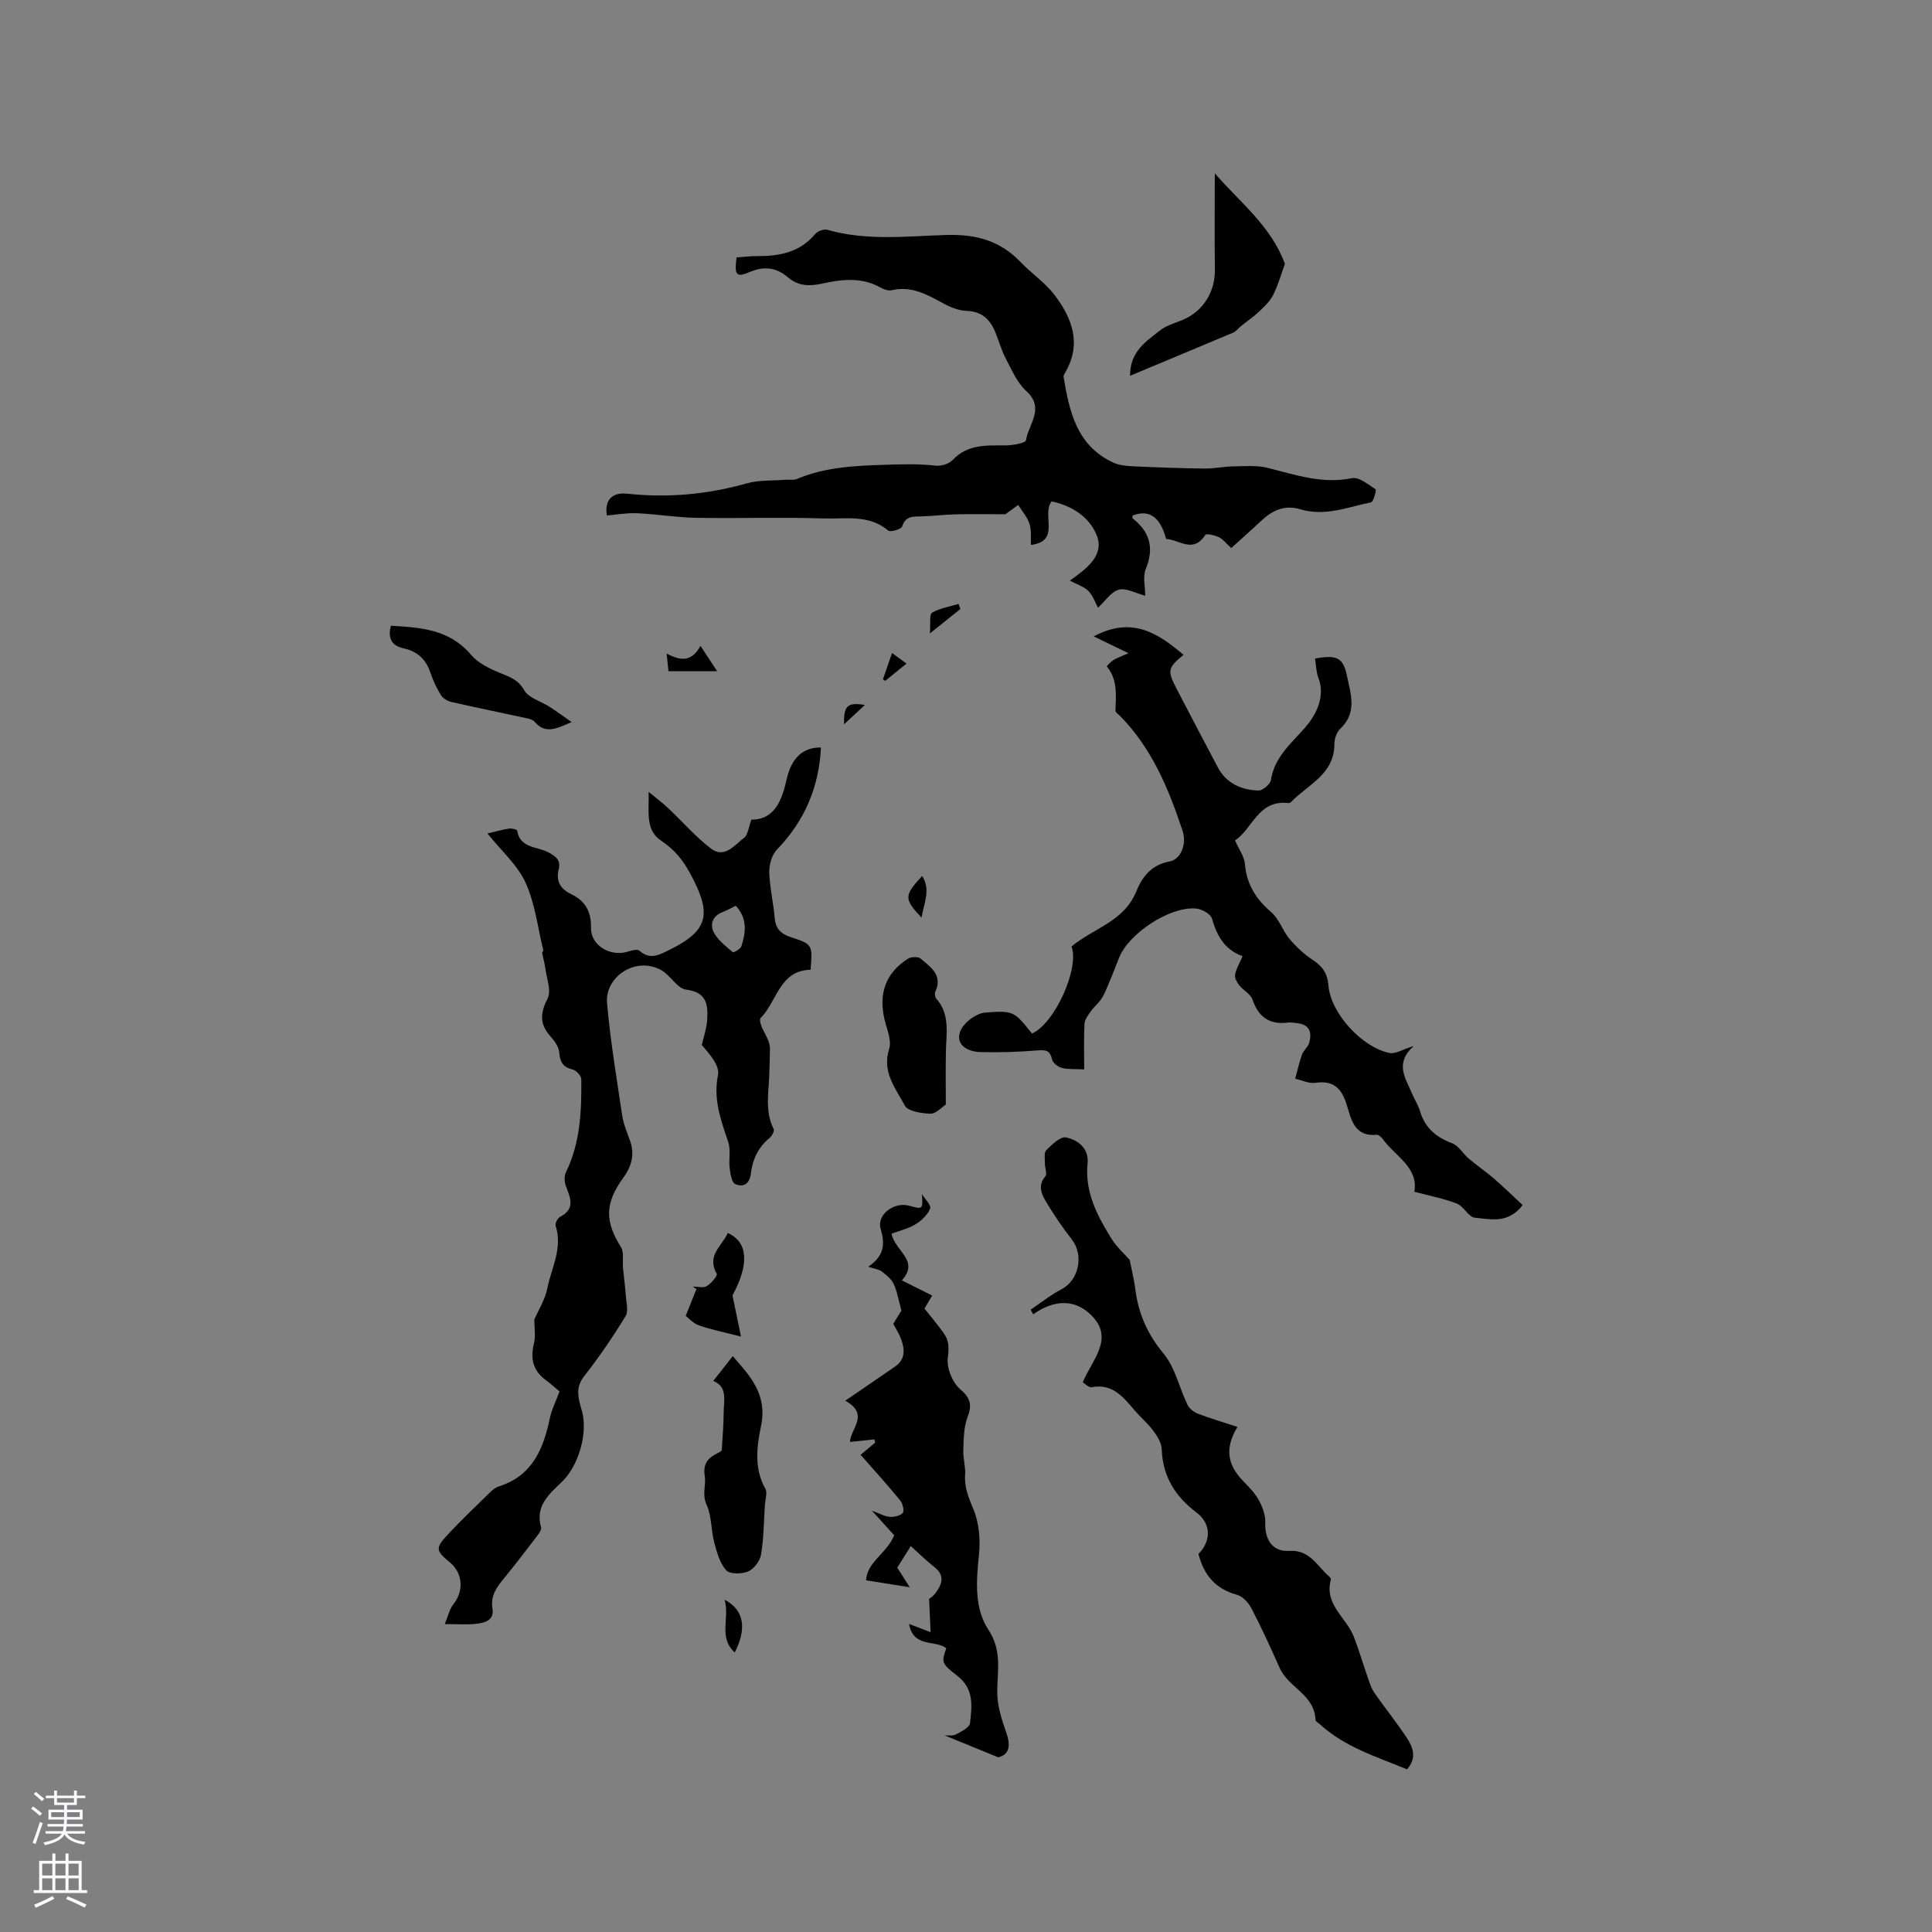
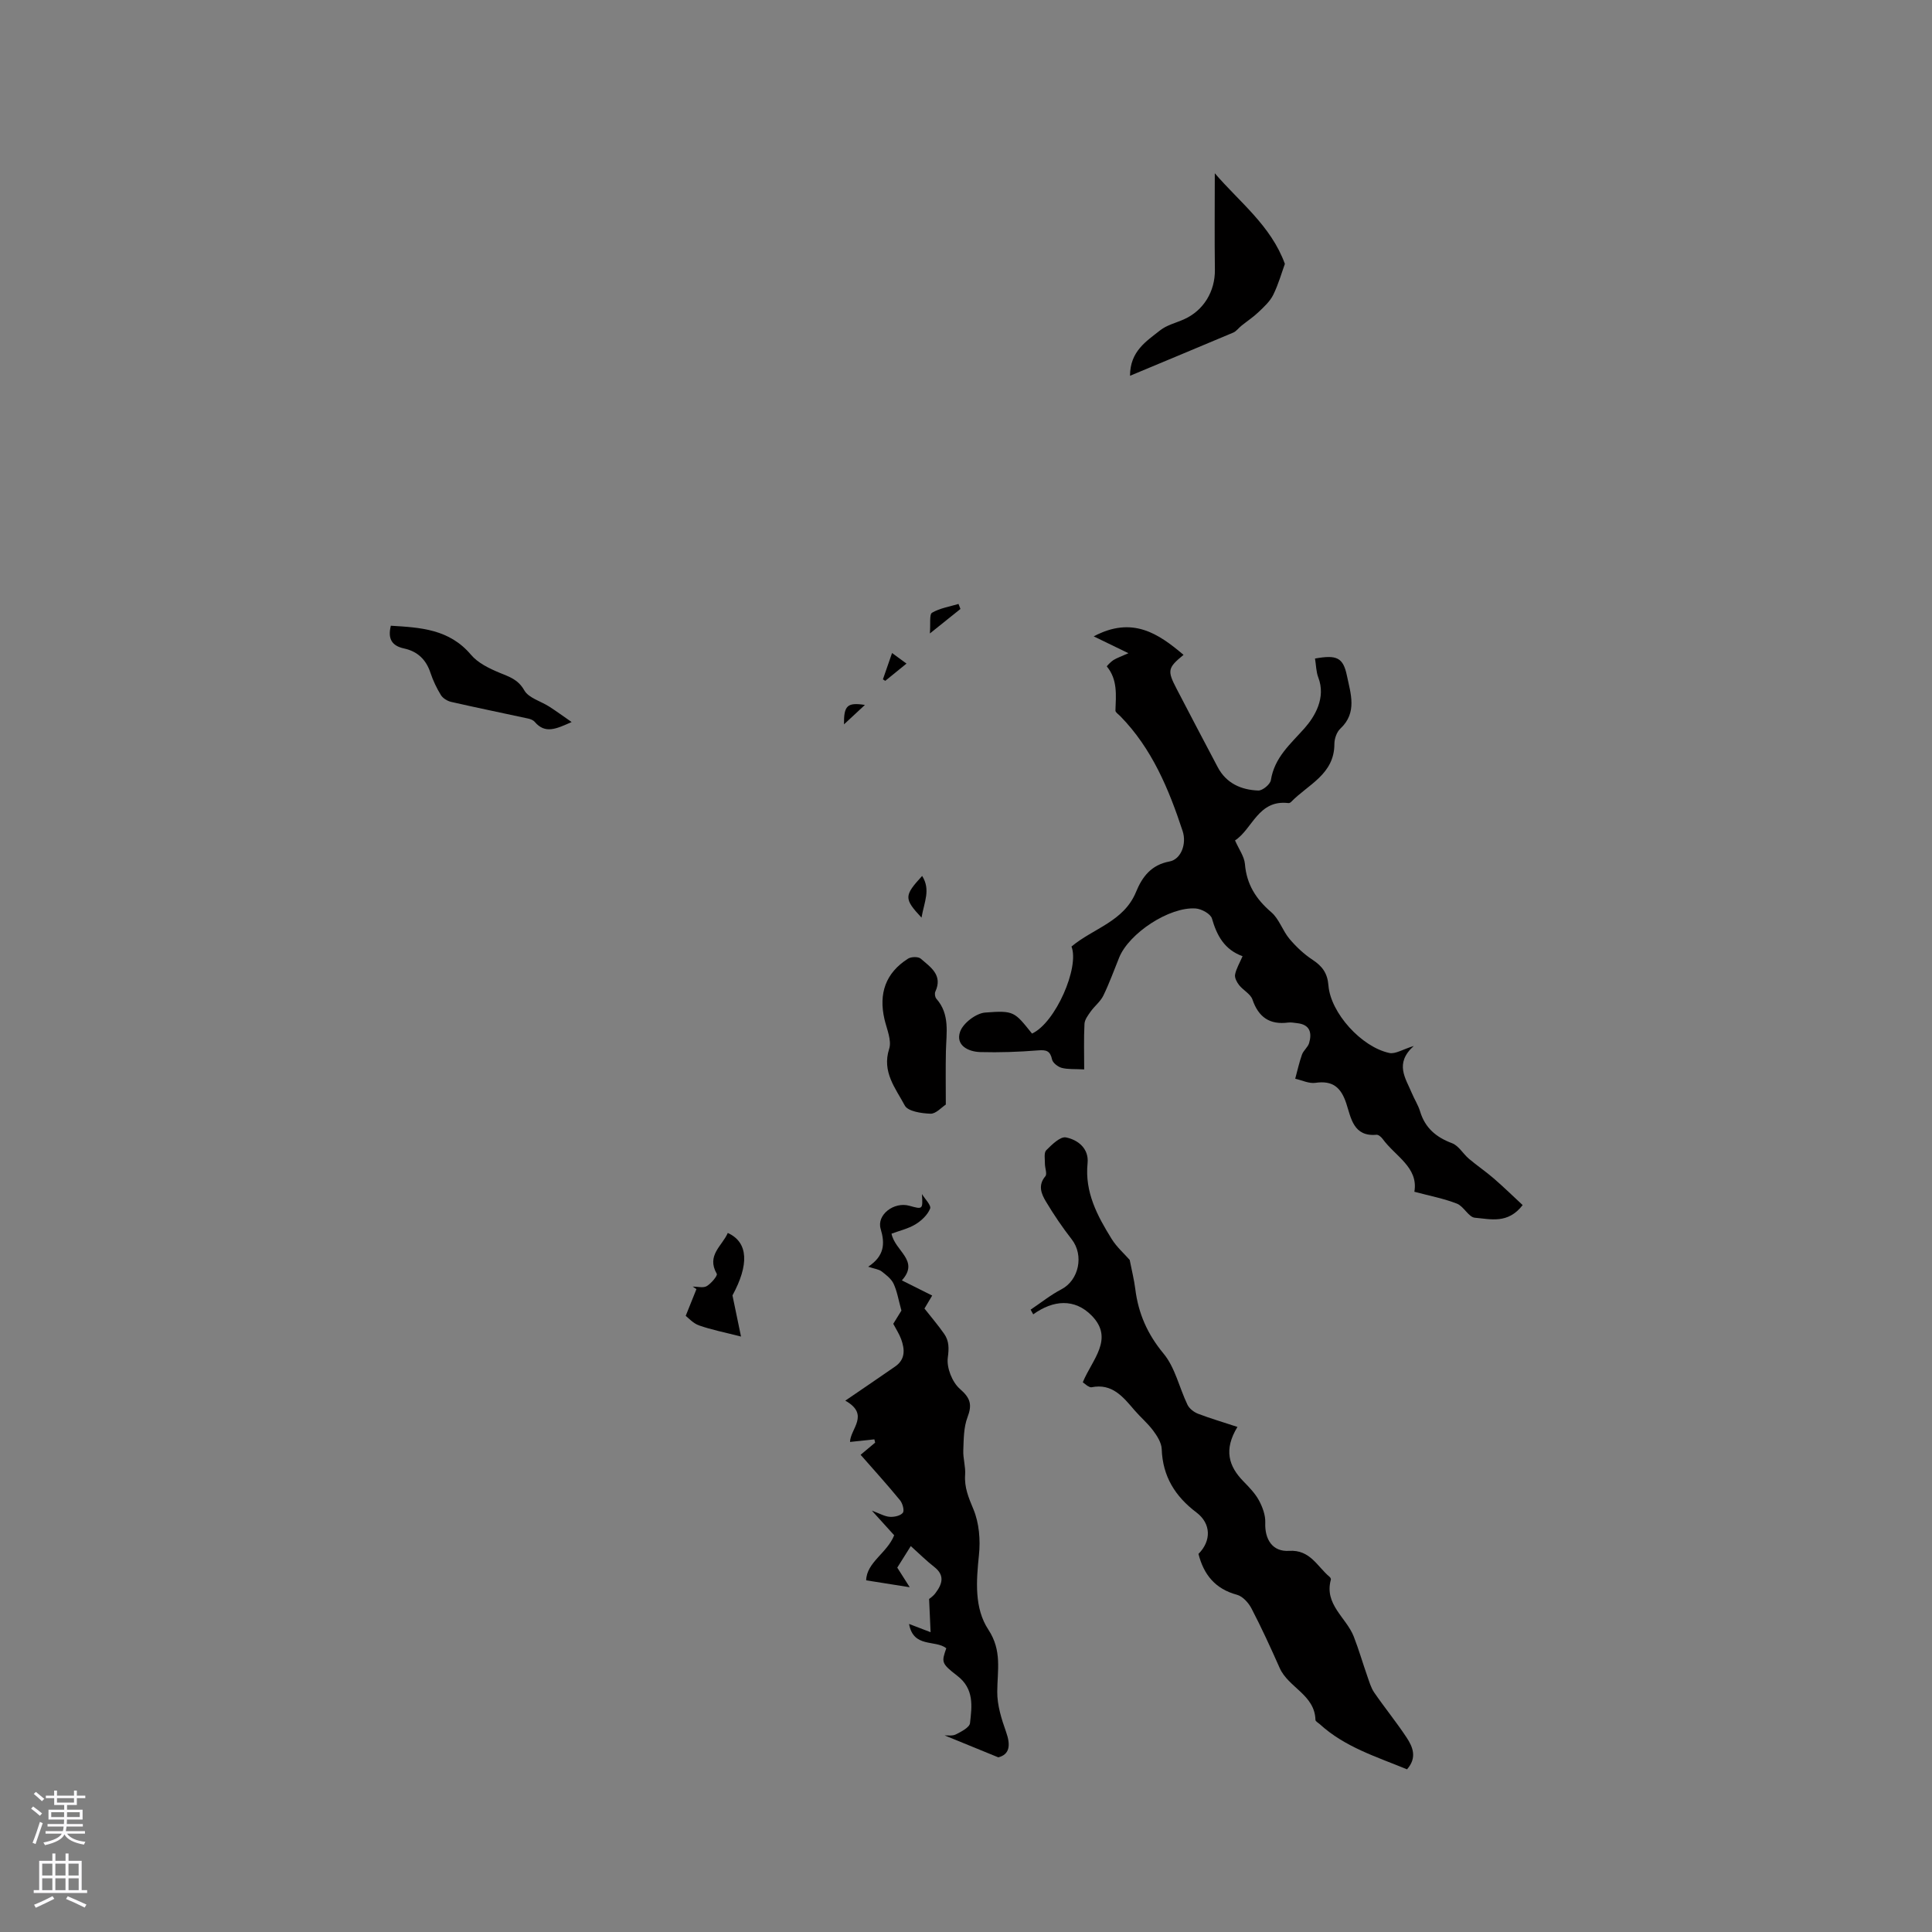
<svg xmlns="http://www.w3.org/2000/svg" enable-background="new 0 0 400 400" viewBox="0 0 400 400">
  <rect x="0" y="0" width="400" height="400" fill="#808080" stroke="none" />
  <g fill="#010000">
-     <path d="m134.29 163.95c1.34 1.11 2.75 2.15 4.01 3.34 2.98 2.79 5.68 5.94 8.9 8.4 2.8 2.14 4.88-.74 6.86-2.24.8-.6.9-2.13 1.51-3.75 4.82.01 6.32-3.99 7.33-8.47.97-4.28 3.34-6.53 7.07-6.47-.41 8.22-3.37 15.19-9.11 21.13-1.05 1.09-1.63 3.11-1.59 4.68.08 3.16.86 6.29 1.12 9.46.18 2.24 1.26 3.31 3.33 3.99 4.54 1.49 4.52 1.58 4.1 6.76-6.41.11-6.93 6.54-10.35 10.01-.31.32.08 1.55.42 2.24.69 1.42 1.57 2.76 1.52 4.16-.08 2.46-.07 4.93-.25 7.38-.23 3.13-.48 6.21 1.02 9.17.2.39-.34 1.44-.83 1.84-2.36 1.93-3.54 4.45-3.89 7.39-.25 2.11-1.56 2.95-3.25 2.17-.74-.35-.99-2.13-1.14-3.3-.22-1.8.26-3.77-.3-5.42-1.52-4.52-3.14-8.8-2.11-13.87.39-1.91-1.75-4.33-3.36-6.19.38-1.68.98-3.35 1.1-5.04.21-3.15.07-5.88-4.35-6.43-1.86-.23-3.27-3.02-5.19-4.06-5.34-2.9-11.66 1.47-11.18 6.86.69 7.77 1.98 15.49 3.13 23.21.26 1.76.97 3.47 1.59 5.15 1.06 2.87.4 5.37-1.34 7.76-3.86 5.32-3.85 9.04-.49 14.41.67 1.08.28 2.81.41 4.24.18 1.9.45 3.8.58 5.7.1 1.47.6 3.29-.05 4.35-2.64 4.3-5.49 8.5-8.6 12.46-1.95 2.49-1.06 4.88-.42 7.18 1.28 4.61-.73 11.4-4.21 14.71-2.56 2.44-5.53 4.95-4.26 9.35.16.57-.59 1.49-1.08 2.13-2.18 2.87-4.38 5.73-6.66 8.52-1.51 1.84-2.76 3.56-2.31 6.24.4 2.4-1.71 2.94-3.53 3.11-1.88.18-3.8.04-6.35.04.64-1.53.94-3.06 1.8-4.14 2.17-2.71 1.96-6.41-.76-8.65-2.93-2.42-3.05-2.94-.38-5.79 2.81-3.01 5.8-5.86 8.75-8.74.51-.5 1.15-.99 1.82-1.2 6.94-2.21 9.21-7.8 10.54-14.19.36-1.72 1.2-3.34 1.99-5.45-.81-.68-1.8-1.58-2.87-2.37-2.64-1.96-3.21-4.43-2.43-7.57.39-1.58.07-3.35.07-4.95.89-2.04 2.24-4.15 2.69-6.43.86-4.26 3.22-8.35 1.73-12.97-.16-.49.41-1.6.92-1.87 3.3-1.7 2.05-4.03 1.17-6.47-.3-.83-.33-2.01.05-2.78 2.98-6.11 3.24-12.67 3.17-19.25-.01-.71-1.07-1.85-1.82-2.02-2.07-.47-2.58-1.62-2.76-3.58-.11-1.19-1.06-2.42-1.91-3.39-2.22-2.53-1.96-4.82-.48-7.73.79-1.56-.18-4.04-.45-6.1-.14-1.11-.47-2.2-.68-3.31-.03-.17.27-.41.23-.57-1.15-4.7-1.7-9.67-3.67-13.99-1.66-3.64-4.96-6.53-7.89-10.18 1.72-.4 3.08-.8 4.47-1.01.55-.08 1.64.17 1.67.4.61 3.73 4.19 3.28 6.46 4.51 1.61.87 2.62 1.64 2.15 3.53-.61 2.45.37 4.06 2.55 5.11 2.92 1.41 4.21 3.56 4.14 7-.07 3.68 4.07 6.06 7.65 4.92.76-.24 1.95-.57 2.36-.2 2.25 2.02 4.18.85 6.3-.2 8.22-4.04 8.66-7.57 4.23-15.76-1.67-3.08-3.39-5.04-6.09-6.86-3.29-2.22-2.38-6.15-2.52-10.05zm18.05 23.58c-.97.47-1.88.98-2.85 1.36-2.04.8-2.5 2.61-1.72 4.12.84 1.63 2.5 2.88 3.94 4.13.15.13 1.6-.64 1.78-1.21.92-2.86 1.3-5.75-1.15-8.4z" />
-     <path d="m152.5 53.29c1.42-.09 2.89-.28 4.35-.27 4.58.02 8.77-.79 11.93-4.57.5-.6 1.78-1.08 2.49-.88 8.14 2.34 16.47 1.33 24.67 1.08 6.15-.18 11.11 1.17 15.34 5.59 2.26 2.37 5.1 4.26 7.05 6.83 3.67 4.83 5.68 10.15 2.19 16.09-.16.27-.36.6-.32.87 1.2 7.19 2.73 14.24 10.26 17.73 1.27.59 2.81.72 4.25.79 4.93.23 9.86.4 14.79.46 1.93.02 3.85-.42 5.78-.45 2.4-.03 4.91-.26 7.19.31 5.74 1.43 11.29 3.39 17.43 2.13 1.45-.3 3.37 1.31 4.9 2.31.21.14-.44 2.59-.95 2.7-4.82.98-9.57 2.98-14.67 1.42-3.17-.96-5.77.23-8.07 2.4-1.98 1.88-4.04 3.68-6.2 5.64-1.02-.93-1.66-1.81-2.53-2.24-.86-.42-2.62-.82-2.83-.49-2.5 3.94-5.43.97-8.11.85-1.26-4.63-3.53-6.16-6.94-4.86-.01.2-.11.51-.02.58 3.59 2.81 4.52 6.13 2.74 10.49-.66 1.62-.11 3.73-.11 5.54-2.04-.53-3.97-1.67-5.47-1.25-1.61.44-2.81 2.35-4.31 3.73-.56-1.03-1.02-2.46-1.96-3.44-.85-.89-2.22-1.28-3.87-2.17 3.58-2.54 7.2-5.26 5.56-9.39-1.46-3.68-5.01-6.12-9.34-7.01-2.14 2.79 1.97 8.21-4.28 9.02-.06-1.36.15-2.95-.29-4.35-.45-1.42-1.53-2.64-2.34-3.94-1.03.75-2.05 1.49-2.66 1.93-3.57 0-6.96-.06-10.35.02-2.33.05-4.65.36-6.98.42-1.72.05-3.32-.16-4.04 2.1-.18.57-2.43 1.22-2.89.83-4-3.38-8.81-2.36-13.28-2.5-8.79-.29-17.6.02-26.4-.13-4.11-.07-8.21-.76-12.32-.95-2.06-.1-4.15.29-6.24.46-.52-3.11 1.03-4.84 4.15-4.51 8.38.9 16.61.18 24.75-2.12 2.53-.72 5.32-.54 7.99-.76.82-.07 1.74.14 2.45-.16 5.87-2.48 11.98-2.74 18.26-2.94 3.53-.12 6.97-.22 10.48.18 1.13.13 2.73-.35 3.48-1.15 3.08-3.28 6.94-3.05 10.88-3.04 1.51 0 4.25-.48 4.33-1.06.49-3.32 4-6.61.06-10.2-1.86-1.69-2.97-4.29-4.18-6.59-.93-1.77-1.47-3.73-2.23-5.59-1.08-2.63-2.77-4.29-5.89-4.41-1.62-.06-3.33-.71-4.78-1.5-3.37-1.84-6.63-3.74-10.74-2.79-.73.17-1.71-.17-2.41-.57-3.91-2.2-8.05-1.67-12.06-.79-2.69.59-4.93.5-7.04-1.29-2.38-2.03-4.87-2.39-7.87-1.14-2.87 1.24-3.26.7-2.78-3z" />
    <path d="m272.26 136.34c4.48-.79 5.82-.25 6.61 3.57.76 3.68 2.19 7.63-1.37 10.95-.76.71-1.23 2.1-1.23 3.18 0 6.29-5.47 8.38-8.96 11.99-.13.14-.39.26-.56.24-6.25-.76-7.43 5.37-11.05 7.73.81 1.85 1.92 3.33 2.05 4.89.35 4.22 2.29 7.26 5.45 9.97 1.63 1.39 2.34 3.82 3.77 5.52 1.38 1.64 3.01 3.17 4.79 4.34 2.02 1.33 3.08 2.78 3.28 5.31.45 5.69 6.85 12.76 12.62 13.98 1.23.26 2.73-.74 5.04-1.45-4.04 3.64-1.67 6.68-.39 9.77.53 1.27 1.3 2.45 1.7 3.76 1.03 3.43 3.31 5.36 6.62 6.6 1.37.51 2.27 2.18 3.48 3.21 1.66 1.4 3.47 2.63 5.12 4.05 2.08 1.8 4.06 3.73 6.02 5.55-3.07 3.98-6.69 2.88-9.88 2.62-1.3-.1-2.31-2.36-3.73-2.92-2.71-1.06-5.63-1.61-8.81-2.46.88-5.05-3.96-7.34-6.57-10.94-.29-.4-.86-.89-1.26-.86-4.77.45-5.28-3.45-6.25-6.44-1.09-3.34-2.8-4.84-6.41-4.31-1.33.19-2.78-.54-4.18-.85.46-1.67.82-3.37 1.4-5 .31-.86 1.23-1.53 1.48-2.39.62-2.13.17-3.82-2.44-4.11-.63-.07-1.28-.21-1.9-.13-3.82.49-6.13-1.09-7.39-4.76-.4-1.17-1.92-1.92-2.77-3-.47-.6-.96-1.52-.83-2.18.23-1.2.91-2.32 1.55-3.8-3.75-1.35-5.32-4.26-6.34-7.8-.28-.97-2.15-1.99-3.36-2.08-5.45-.39-13.78 5.11-15.84 10.14-1.08 2.65-2.04 5.35-3.29 7.91-.6 1.23-1.81 2.15-2.62 3.29-.55.78-1.24 1.68-1.28 2.56-.16 3.04-.06 6.1-.06 9.42-1.99-.11-3.38.02-4.65-.32-.79-.21-1.84-1.02-2-1.73-.39-1.79-1.17-2.03-2.9-1.89-3.98.32-7.99.46-11.97.35-2.53-.07-5.15-1.43-4.17-4.22.62-1.77 3.29-3.81 5.18-3.96 6.05-.47 6.07-.15 9.71 4.35 4.86-2.23 9.86-13.73 8.17-18.02 4.54-3.8 10.84-5.15 13.37-11.32 1.27-3.1 3.13-5.59 6.92-6.29 2.39-.44 3.6-3.65 2.72-6.3-2.86-8.69-6.34-17.07-12.89-23.77-.37-.38-1.03-.8-1.02-1.18.11-3.19.48-6.4-1.79-9.14-.03-.04.82-.96 1.36-1.3.71-.44 1.53-.72 3.12-1.43-2.79-1.35-4.75-2.31-7.19-3.49 8.01-4.25 13.4-.58 18.6 3.83-3.28 2.69-3.41 3.24-1.44 7.02 2.83 5.43 5.66 10.85 8.53 16.26 1.77 3.33 4.86 4.69 8.39 4.81.88.03 2.46-1.28 2.6-2.15.76-4.72 4.01-7.42 6.97-10.75 2.13-2.41 4.48-6.31 2.84-10.53-.44-1.16-.44-2.48-.67-3.9z" />
    <path d="m224.18 286.19c1.91-4.69 6.59-9 1.82-13.83-3.52-3.56-7.92-3.23-12.08-.24-.18-.32-.36-.65-.54-.97 2.12-1.42 4.13-3.04 6.37-4.21 3.62-1.88 4.71-7.04 2.15-10.33-1.94-2.49-3.73-5.13-5.35-7.84-.95-1.58-1.71-3.36-.12-5.24.41-.48-.09-1.7-.09-2.58.01-.96-.24-2.28.27-2.8 1.16-1.16 2.91-2.89 4.08-2.66 2.5.49 4.79 2.32 4.48 5.34-.61 6 2.02 10.9 4.98 15.67 1.06 1.71 2.65 3.1 3.74 4.35.41 2.1.91 4.05 1.16 6.03.63 5.06 2.51 9.34 5.86 13.38 2.4 2.9 3.25 7.06 4.95 10.59.38.79 1.33 1.52 2.18 1.85 2.56.98 5.2 1.75 8.16 2.73-2.87 4.7-1.83 8.13 1.23 11.26 1.18 1.21 2.41 2.47 3.21 3.93.75 1.39 1.38 3.09 1.32 4.62-.14 3.48 1.5 6.07 4.93 5.85 4.38-.29 5.84 3.27 8.41 5.4.14.12.29.41.24.56-1.42 5.14 3.2 7.84 4.74 11.78 1.05 2.69 1.85 5.48 2.81 8.21.41 1.16.75 2.4 1.44 3.4 2.16 3.14 4.58 6.1 6.68 9.28 1.29 1.95 2.24 4.17.1 6.6-6.28-2.59-12.87-4.59-18.08-9.36-.31-.28-.87-.57-.88-.87-.13-5.2-5.61-6.7-7.4-10.74-1.85-4.16-3.74-8.3-5.84-12.33-.61-1.18-1.82-2.52-3.01-2.84-4.5-1.21-6.88-4.16-7.97-8.46 2.68-2.69 2.64-6.27-.42-8.58-4.42-3.34-7-7.48-7.19-13.13-.05-1.3-.94-2.71-1.77-3.82-1.13-1.52-2.62-2.77-3.86-4.21-2.36-2.76-4.62-5.63-8.91-4.76-.26.05-.6-.17-.87-.32-.26-.18-.5-.39-.93-.71z" />
    <path d="m175.99 298.54c.03-2.69 4.18-5.65-.98-8.55 3.89-2.66 7.11-4.84 10.31-7.06 2.16-1.49 2.02-3.56 1.25-5.68-.39-1.06-1.03-2.03-1.63-3.17.66-1.08 1.38-2.24 1.69-2.74-.62-2.23-.89-4-1.62-5.55-.48-1.03-1.55-1.84-2.49-2.57-.57-.43-1.41-.51-2.77-.96 3.41-2.26 3.48-4.82 2.58-7.84-.86-2.89 2.74-5.67 5.94-4.78 2.8.78 2.8.78 2.61-2.42.62 1.02 1.96 2.34 1.69 3.01-.52 1.3-1.79 2.5-3.04 3.26-1.53.92-3.36 1.33-4.95 1.93.71 3.62 5.87 5.55 2.14 9.67 1.91.96 3.98 1.99 6.28 3.14-.57.96-1.08 1.81-1.6 2.69 1.38 1.76 2.82 3.43 4.08 5.24 1.03 1.48 1.01 2.99.75 4.94-.27 2.07.91 5.07 2.51 6.46 2.21 1.92 2.56 3.28 1.56 5.9-.79 2.08-.77 4.52-.86 6.81-.07 1.68.5 3.39.38 5.06-.19 2.62.71 4.73 1.71 7.13 1.19 2.85 1.48 6.37 1.15 9.49-.56 5.4-.98 11 1.95 15.45 2.87 4.36 1.86 8.45 1.84 12.86-.02 2.77.87 5.63 1.82 8.29 1 2.81.74 4.69-1.6 5.29-4.12-1.68-7.7-3.14-11.11-4.54.58-.04 1.59.16 2.32-.21 1.13-.57 2.83-1.44 2.93-2.34.4-3.51.89-7.09-2.64-9.8-3.39-2.6-3.24-2.86-2.27-5.7-2.28-1.8-6.81 0-7.71-5.03 1.49.57 2.51.96 4.46 1.71-.11-2.37-.19-4.34-.31-6.88.08-.07.8-.53 1.29-1.18 1.4-1.85 2.07-3.67-.23-5.46-1.62-1.26-3.08-2.72-4.85-4.31-1.12 1.78-1.95 3.11-2.8 4.46.83 1.3 1.61 2.52 2.58 4.06-3.14-.5-5.88-.93-9.02-1.43.09-3.73 4.34-5.64 5.8-9.33-1.35-1.49-2.76-3.05-4.62-5.1 1.63.6 2.65 1.21 3.7 1.28.92.07 2.21-.21 2.71-.83.36-.45-.04-1.94-.57-2.59-2.61-3.19-5.38-6.24-8.17-9.42 1.13-.95 2.07-1.73 3.01-2.52-.05-.23-.11-.45-.16-.68-1.55.16-3.1.33-5.04.54z" />
    <path d="m233.96 77.8c0-5.11 3.41-7.16 6.25-9.42 1.36-1.08 3.24-1.52 4.88-2.25 4.11-1.82 6.5-5.81 6.44-10.3-.09-6.62-.02-13.25-.02-19.96 5.05 5.91 11.63 10.84 14.51 18.76-.66 1.82-1.33 4.22-2.41 6.41-.67 1.36-1.91 2.49-3.03 3.56-1.1 1.05-2.39 1.9-3.58 2.86-.57.45-1.03 1.13-1.67 1.4-6.9 2.91-13.82 5.78-21.37 8.94z" />
-     <path d="m147.67 285.91c1.45-1.84 2.69-3.42 4.04-5.14 3.5 4.03 7.21 7.84 5.86 14.42-.86 4.19-1.52 8.78.88 13.02.48.84-.02 2.25-.09 3.4-.22 3.43-.23 6.89-.8 10.26-.22 1.32-1.46 2.96-2.66 3.48-1.31.56-3.79.6-4.54-.23-1.33-1.47-1.94-3.72-2.48-5.75-.68-2.58-.51-5.48-1.59-7.84-.99-2.15-.08-4.02-.37-5.86-.44-2.78.75-3.89 2.8-4.89.28-.13.7-.37.71-.57.18-2.62.38-5.24.4-7.86.02-2.44.85-5.24-2.16-6.44z" />
    <path d="m195.82 228.69c-.87.56-2.04 1.92-3.16 1.89-1.85-.06-4.69-.48-5.33-1.69-1.89-3.55-4.78-6.94-3.24-11.73.57-1.76-.5-4.1-.97-6.14-1.23-5.32.23-9.59 4.88-12.54.65-.41 2.11-.45 2.63 0 2.01 1.75 4.62 3.39 3.02 6.83-.18.38-.07 1.15.21 1.46 2.86 3.24 2.06 7.1 1.98 10.87-.08 3.64-.02 7.3-.02 11.05z" />
    <path d="m80.92 129.55c6.11.37 12.09.68 16.59 6.01 1.44 1.71 3.78 2.84 5.92 3.73 2.05.85 3.83 1.37 5.12 3.64.9 1.59 3.43 2.24 5.19 3.38 1.4.9 2.75 1.89 4.61 3.18-3.21 1.43-5.47 2.51-7.64-.03-.31-.37-.9-.6-1.4-.7-5.3-1.15-10.61-2.23-15.9-3.44-.79-.18-1.72-.75-2.13-1.42-.88-1.43-1.62-2.99-2.15-4.58-.91-2.77-2.69-4.47-5.51-5.07-2.44-.54-3.39-1.94-2.7-4.7z" />
    <path d="m153.42 276.72c-3.55-.91-6.19-1.42-8.7-2.31-1.24-.44-2.23-1.58-2.75-1.98.92-2.29 1.57-3.91 2.22-5.53-.26-.18-.51-.35-.77-.53.98 0 2.17.34 2.9-.09.93-.55 2.29-2.18 2.08-2.55-2.19-3.83 1.12-5.77 2.28-8.46 4.33 1.96 4.38 6.66.97 12.93.7 3.37 1.24 5.95 1.77 8.52z" />
-     <path d="m145.03 133.73c1.22 1.84 2.16 3.27 3.45 5.23-3.88 0-6.81 0-10.08 0-.12-1.1-.23-2.19-.38-3.64 2.7 1.4 5.07 1.93 7.01-1.59z" />
-     <path d="m150.02 331.21c4.04 2.08 4.65 5.94 2.1 10.92-3.45-3.14-.99-7.1-2.1-10.92z" />
    <path d="m190.79 189.99c-3.67-3.95-3.63-4.53.13-8.64 1.81 2.88.42 5.4-.13 8.64z" />
    <path d="m198.85 126.08c-1.84 1.47-3.68 2.95-6.33 5.07.17-2.05-.14-3.94.45-4.29 1.62-.95 3.63-1.26 5.48-1.82.13.34.27.69.4 1.04z" />
    <path d="m182.8 140.65c.6-1.73 1.2-3.47 1.89-5.45 1.02.75 1.84 1.35 2.99 2.19-1.61 1.31-3 2.44-4.4 3.57-.16-.1-.32-.2-.48-.31z" />
    <path d="m179.07 145.95c-1.51 1.4-2.82 2.61-4.33 4.02-.05-3.89.69-4.59 4.33-4.02z" />
  </g>
  <path d="m6.44 374.46.42-.45c.65.47 1.27.95 1.85 1.44l-.45.49c-.65-.56-1.25-1.06-1.82-1.48m.93 7.33-.63-.26c.55-1.36 1.05-2.8 1.52-4.33.19.1.38.19.59.27-.46 1.29-.95 2.73-1.48 4.32m-.38-10.38.44-.42c.43.34 1.01.82 1.74 1.44l-.49.49c-.53-.51-1.09-1.01-1.69-1.51m2.5.35h1.72v-1.04h.59v1.04h3.52v-1.04h.59v1.04h1.75v.53h-1.75v1.42h-2.03v.97h3.22v2.03h-3.24c0 .35-.01.66-.03.93h3.32v.53h-3.37c-.03.27-.08.58-.15.94h3.96v.53h-3.71c.67.92 1.93 1.48 3.79 1.68-.13.24-.23.44-.29.59-2.13-.38-3.48-1.08-4.04-2.12-.43.97-1.77 1.72-4.03 2.23-.09-.19-.2-.37-.33-.55 2.1-.42 3.37-1.03 3.81-1.83h-3.36v-.53h3.58c.08-.29.13-.61.16-.94h-3.33v-.53h3.39c.02-.27.04-.58.04-.93h-3.23v-2.03h3.25v-.97h-2.07v-1.42h-1.73zm1.12 3.44v1h2.65c.01-.3.02-.44.01-.4v-.25-.35zm1.19-2h3.52v-.91h-3.52zm4.71 2h-2.63v.59c0 .15-.01.28-.01.4h2.64z" fill="#fbfafc" />
  <path d="m13.56 383.74h.63v1.52h2.72v6.07h1.13v.6h-11.06v-.6h1.13v-6.07h2.73v-1.52h.63v1.52h2.1v-1.52zm-2.69 8.83.38.56c-1.24.63-2.53 1.25-3.85 1.85-.1-.21-.21-.42-.34-.63 1.36-.55 2.63-1.15 3.81-1.78m-2.13-4.27h2.1v-2.45h-2.1zm0 3.04h2.1v-2.46h-2.1zm2.72-3.04h2.1v-2.45h-2.1zm0 3.04h2.1v-2.46h-2.1zm6.07 3.6c-1.41-.71-2.7-1.3-3.86-1.78l.35-.56c1.45.62 2.75 1.19 3.88 1.72zm-1.25-9.09h-2.1v2.45h2.1zm-2.09 5.49h2.1v-2.46h-2.1z" fill="#fbfafc" />
</svg>